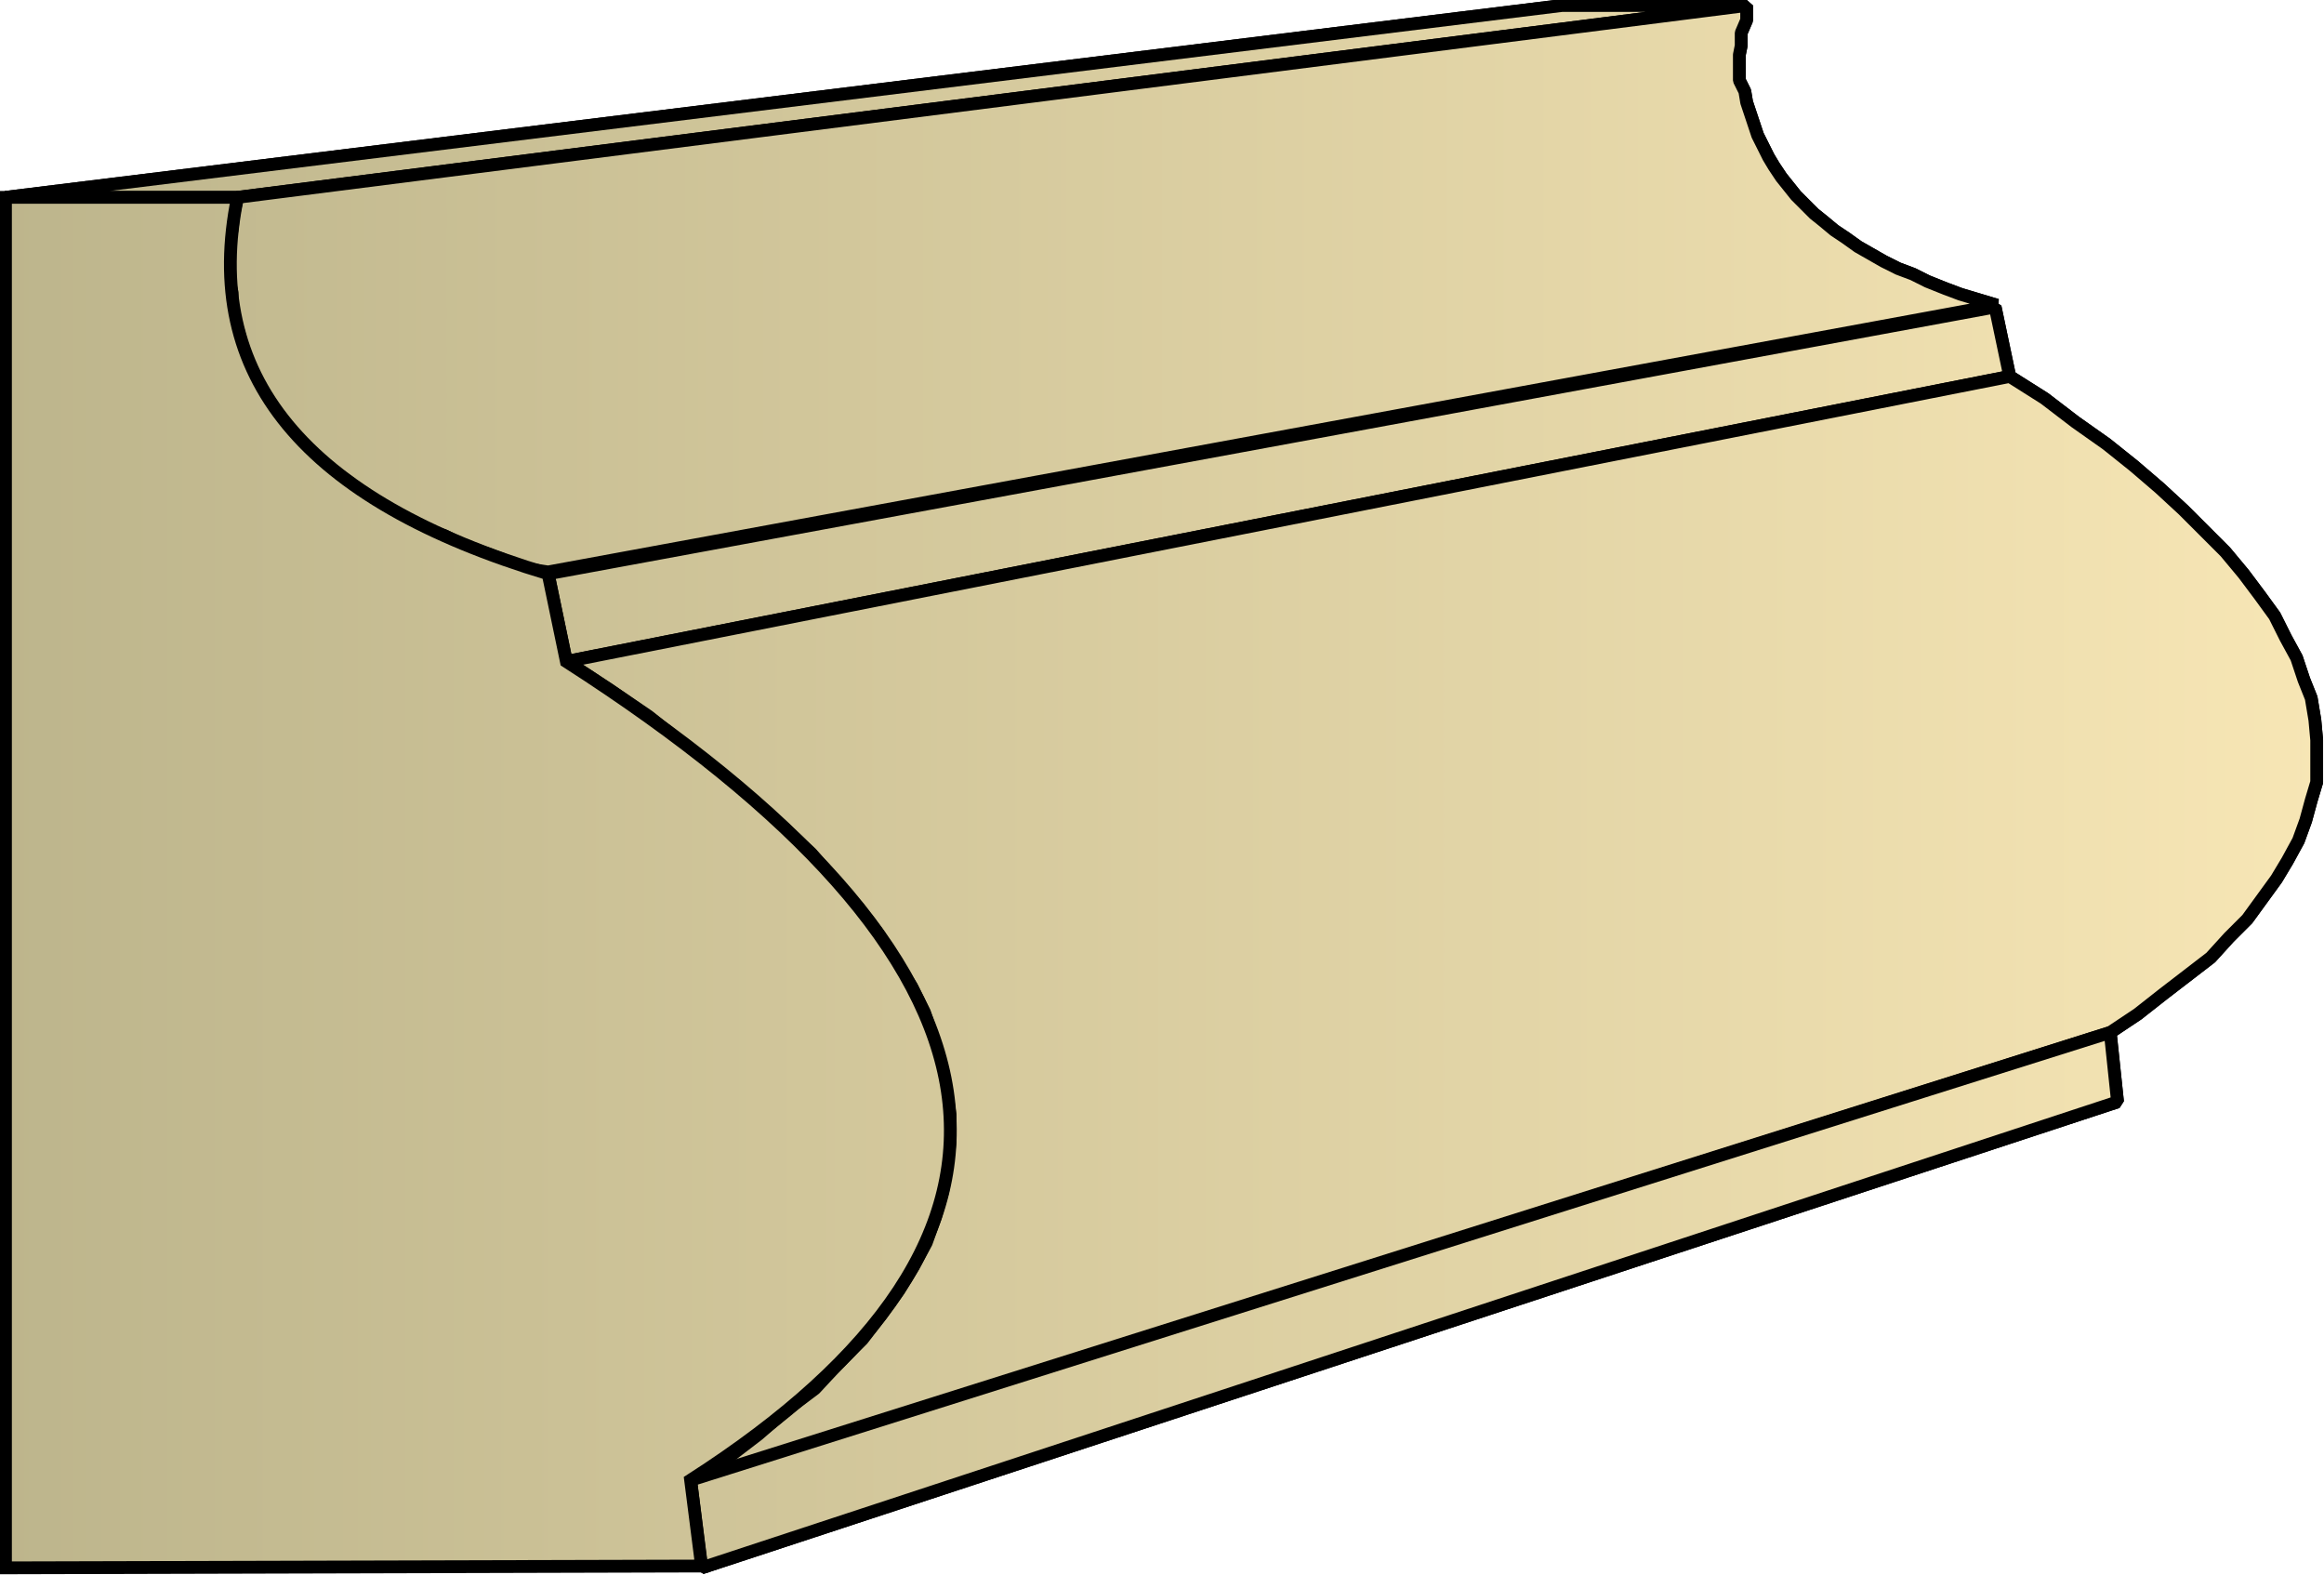
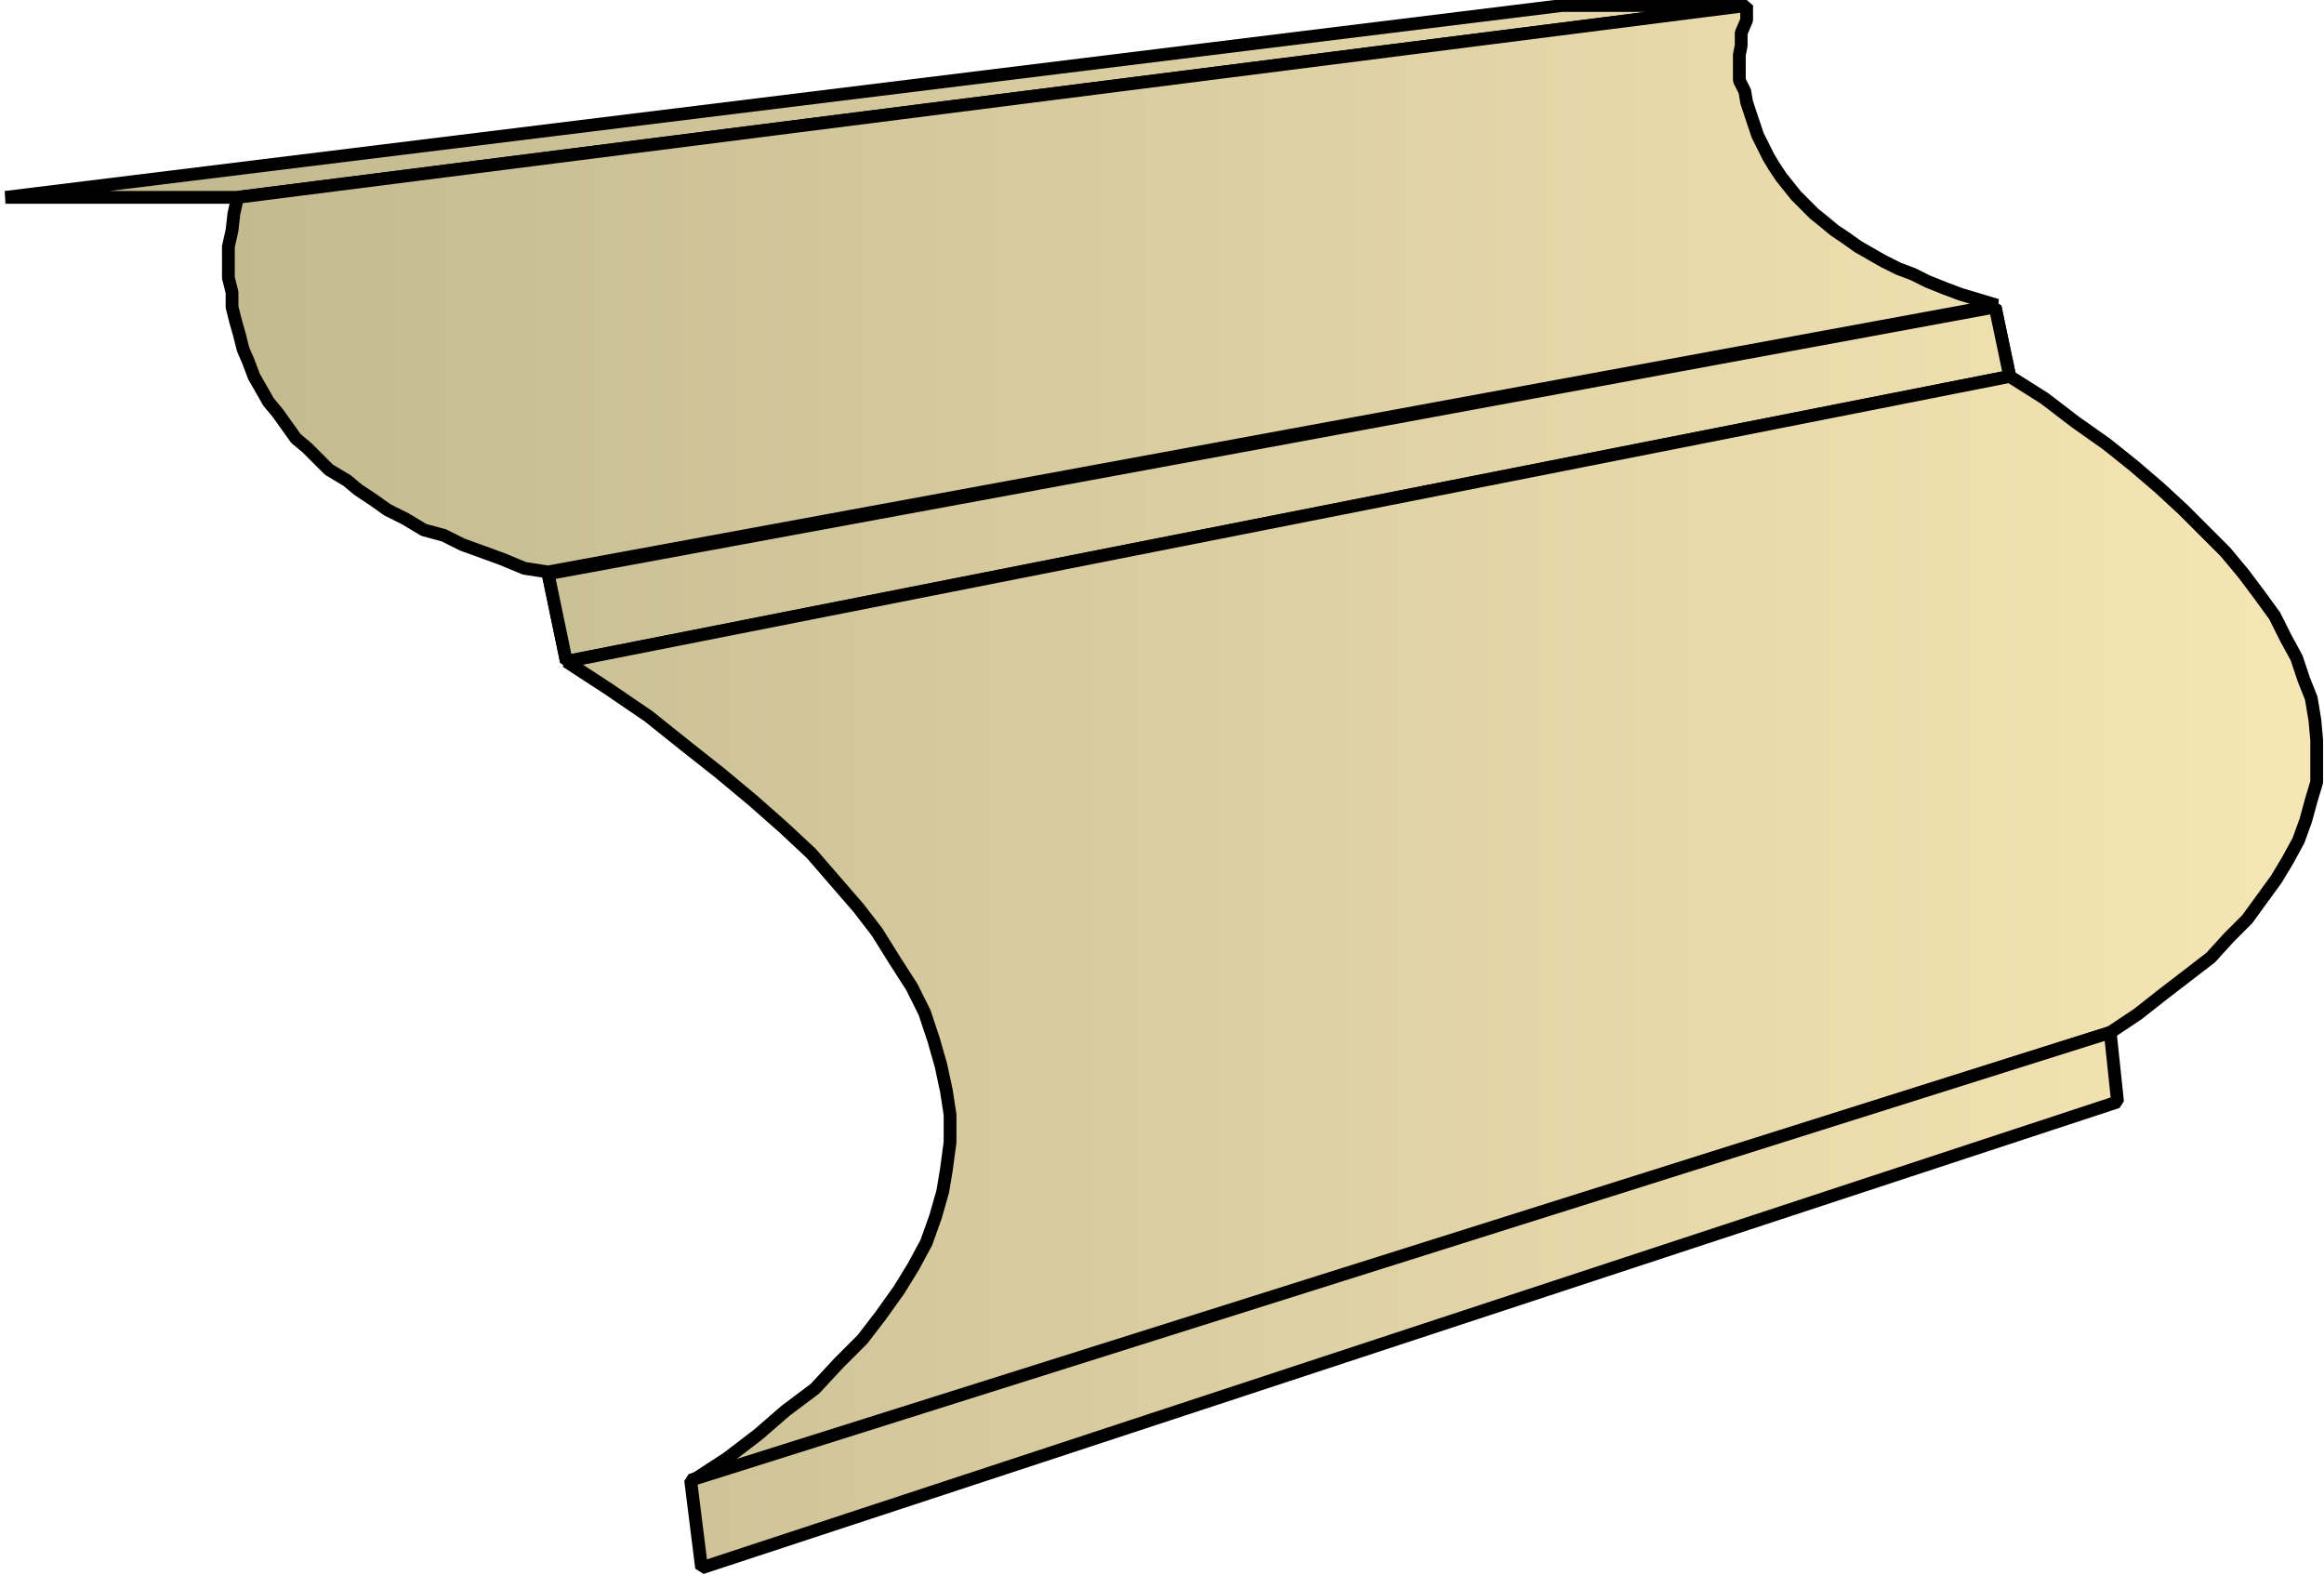
<svg xmlns="http://www.w3.org/2000/svg" xmlns:xlink="http://www.w3.org/1999/xlink" xml:space="preserve" style="shape-rendering:geometricPrecision;text-rendering:geometricPrecision;image-rendering:optimizeQuality;fill-rule:evenodd;clip-rule:evenodd" viewBox="0 0 1.272 0.862">
  <defs>
    <linearGradient id="id0" x1=".003" x2="1.268" y1=".431" y2=".431" gradientUnits="userSpaceOnUse">
      <stop offset="0" style="stop-color:#bdb58c" />
      <stop offset="1" style="stop-color:#f7e6b5" />
    </linearGradient>
    <linearGradient xlink:href="#id0" id="id1" x1=".003" x2="1.268" y1=".431" y2=".431" gradientUnits="userSpaceOnUse" />
    <style>.str0{stroke:#000;stroke-width:.007;stroke-linejoin:bevel}.fil0{fill:url(#id0)}</style>
  </defs>
  <g id="Layer_x0020_1">
    <g id="_356845376">
-       <path id="_356851256" d="M.003.108.855.003h.101L.13.108z" class="fil0 str0" />
-       <path id="_356851184" d="M.13.108.956.003v.008L.953.018v.007L.952.03v.014L.955.05l.001.006.002.006.002.006.002.006.003.006.003.006.003.005.004.006.004.005.004.005.005.005.005.005.005.004.006.005.006.004.007.005.007.004.007.004.008.004.008.003.008.004.01.004.008.003.01.003.01.003L.3.313.287.311.275.306.264.302.253.298.243.293.232.29.222.284.212.279.205.274.196.268.19.263.18.257.174.251.168.245.162.24.157.233.152.226.147.22.143.213.139.206.136.198.133.191.131.183.129.176.127.168V.16L.125.152V.135L.127.126.128.117z" class="fil0 str0" />
      <path id="_356853992" d="m.3.314.792-.146.008.038-.79.156z" class="fil0 str0" />
-       <path id="_356836208" d="M.31.362 1.1.206l.019.012.017.013.017.012.015.012.014.012.013.012.012.012.011.011.01.012.009.012.008.011.006.012.006.011.004.012.004.01.002.012.001.011v.023l-.003.01-.003.011-.004.011-.006.011-.006.01-.008.011-.008.011-.01.01-.01.011-.013.01-.013.01-.014.011-.015.01-.777.246.02-.013.017-.013L.43.772.446.76.459.746.472.733.482.72l.01-.014L.5.693.507.68.512.666.516.652.518.64.52.625V.61L.518.597.515.583.511.569.506.554.499.54.49.526.48.51.47.497.457.482.444.467.429.453.412.438.394.423.375.408.355.392.333.377z" class="fil0 str0" />
-       <path id="_356849120" d="m.378.81.777-.245.004.038-.775.255z" class="fil0 str0" />
      <path d="M.003.108.855.003h.101L.13.108z" class="fil0 str0" />
      <path d="M.13.108.956.003v.008L.953.018v.007L.952.03v.014L.955.05l.001.006.002.006.002.006.002.006.003.006.003.006.003.005.004.006.004.005.004.005.005.005.005.005.005.004.006.005.006.004.007.005.007.004.007.004.008.004.008.003.008.004.01.004.008.003.01.003.01.003L.3.313.287.311.275.306.264.302.253.298.243.293.232.29.222.284.212.279.205.274.196.268.19.263.18.257.174.251.168.245.162.24.157.233.152.226.147.22.143.213.139.206.136.198.133.191.131.183.129.176.127.168V.16L.125.152V.135L.127.126.128.117zM.3.314l.792-.146.008.038-.79.156z" class="fil0 str0" />
      <path d="M.31.362 1.1.206l.019.012.017.013.017.012.015.012.014.012.013.012.012.012.011.011.01.012.009.012.008.011.006.012.006.011.004.012.004.01.002.012.001.011v.023l-.003.01-.003.011-.004.011-.006.011-.006.01-.008.011-.008.011-.01.01-.01.011-.013.01-.013.01-.014.011-.015.01-.777.246.02-.013.017-.013L.43.772.446.76.459.746.472.733.482.72l.01-.014L.5.693.507.68.512.666.516.652.518.64.52.625V.61L.518.597.515.583.511.569.506.554.499.54.49.526.48.51.47.497.457.482.444.467.429.453.412.438.394.423.375.408.355.392.333.377z" class="fil0 str0" />
      <path d="m.378.81.777-.245.004.038-.775.255z" class="fil0 str0" />
    </g>
-     <path d="M.003.858v-.75H.13Q.1.254.3.314l.01.048Q.693.608.378.81l.006.047z" style="stroke:#000;stroke-width:.007;fill:url(#id1);fill-rule:nonzero" />
  </g>
</svg>